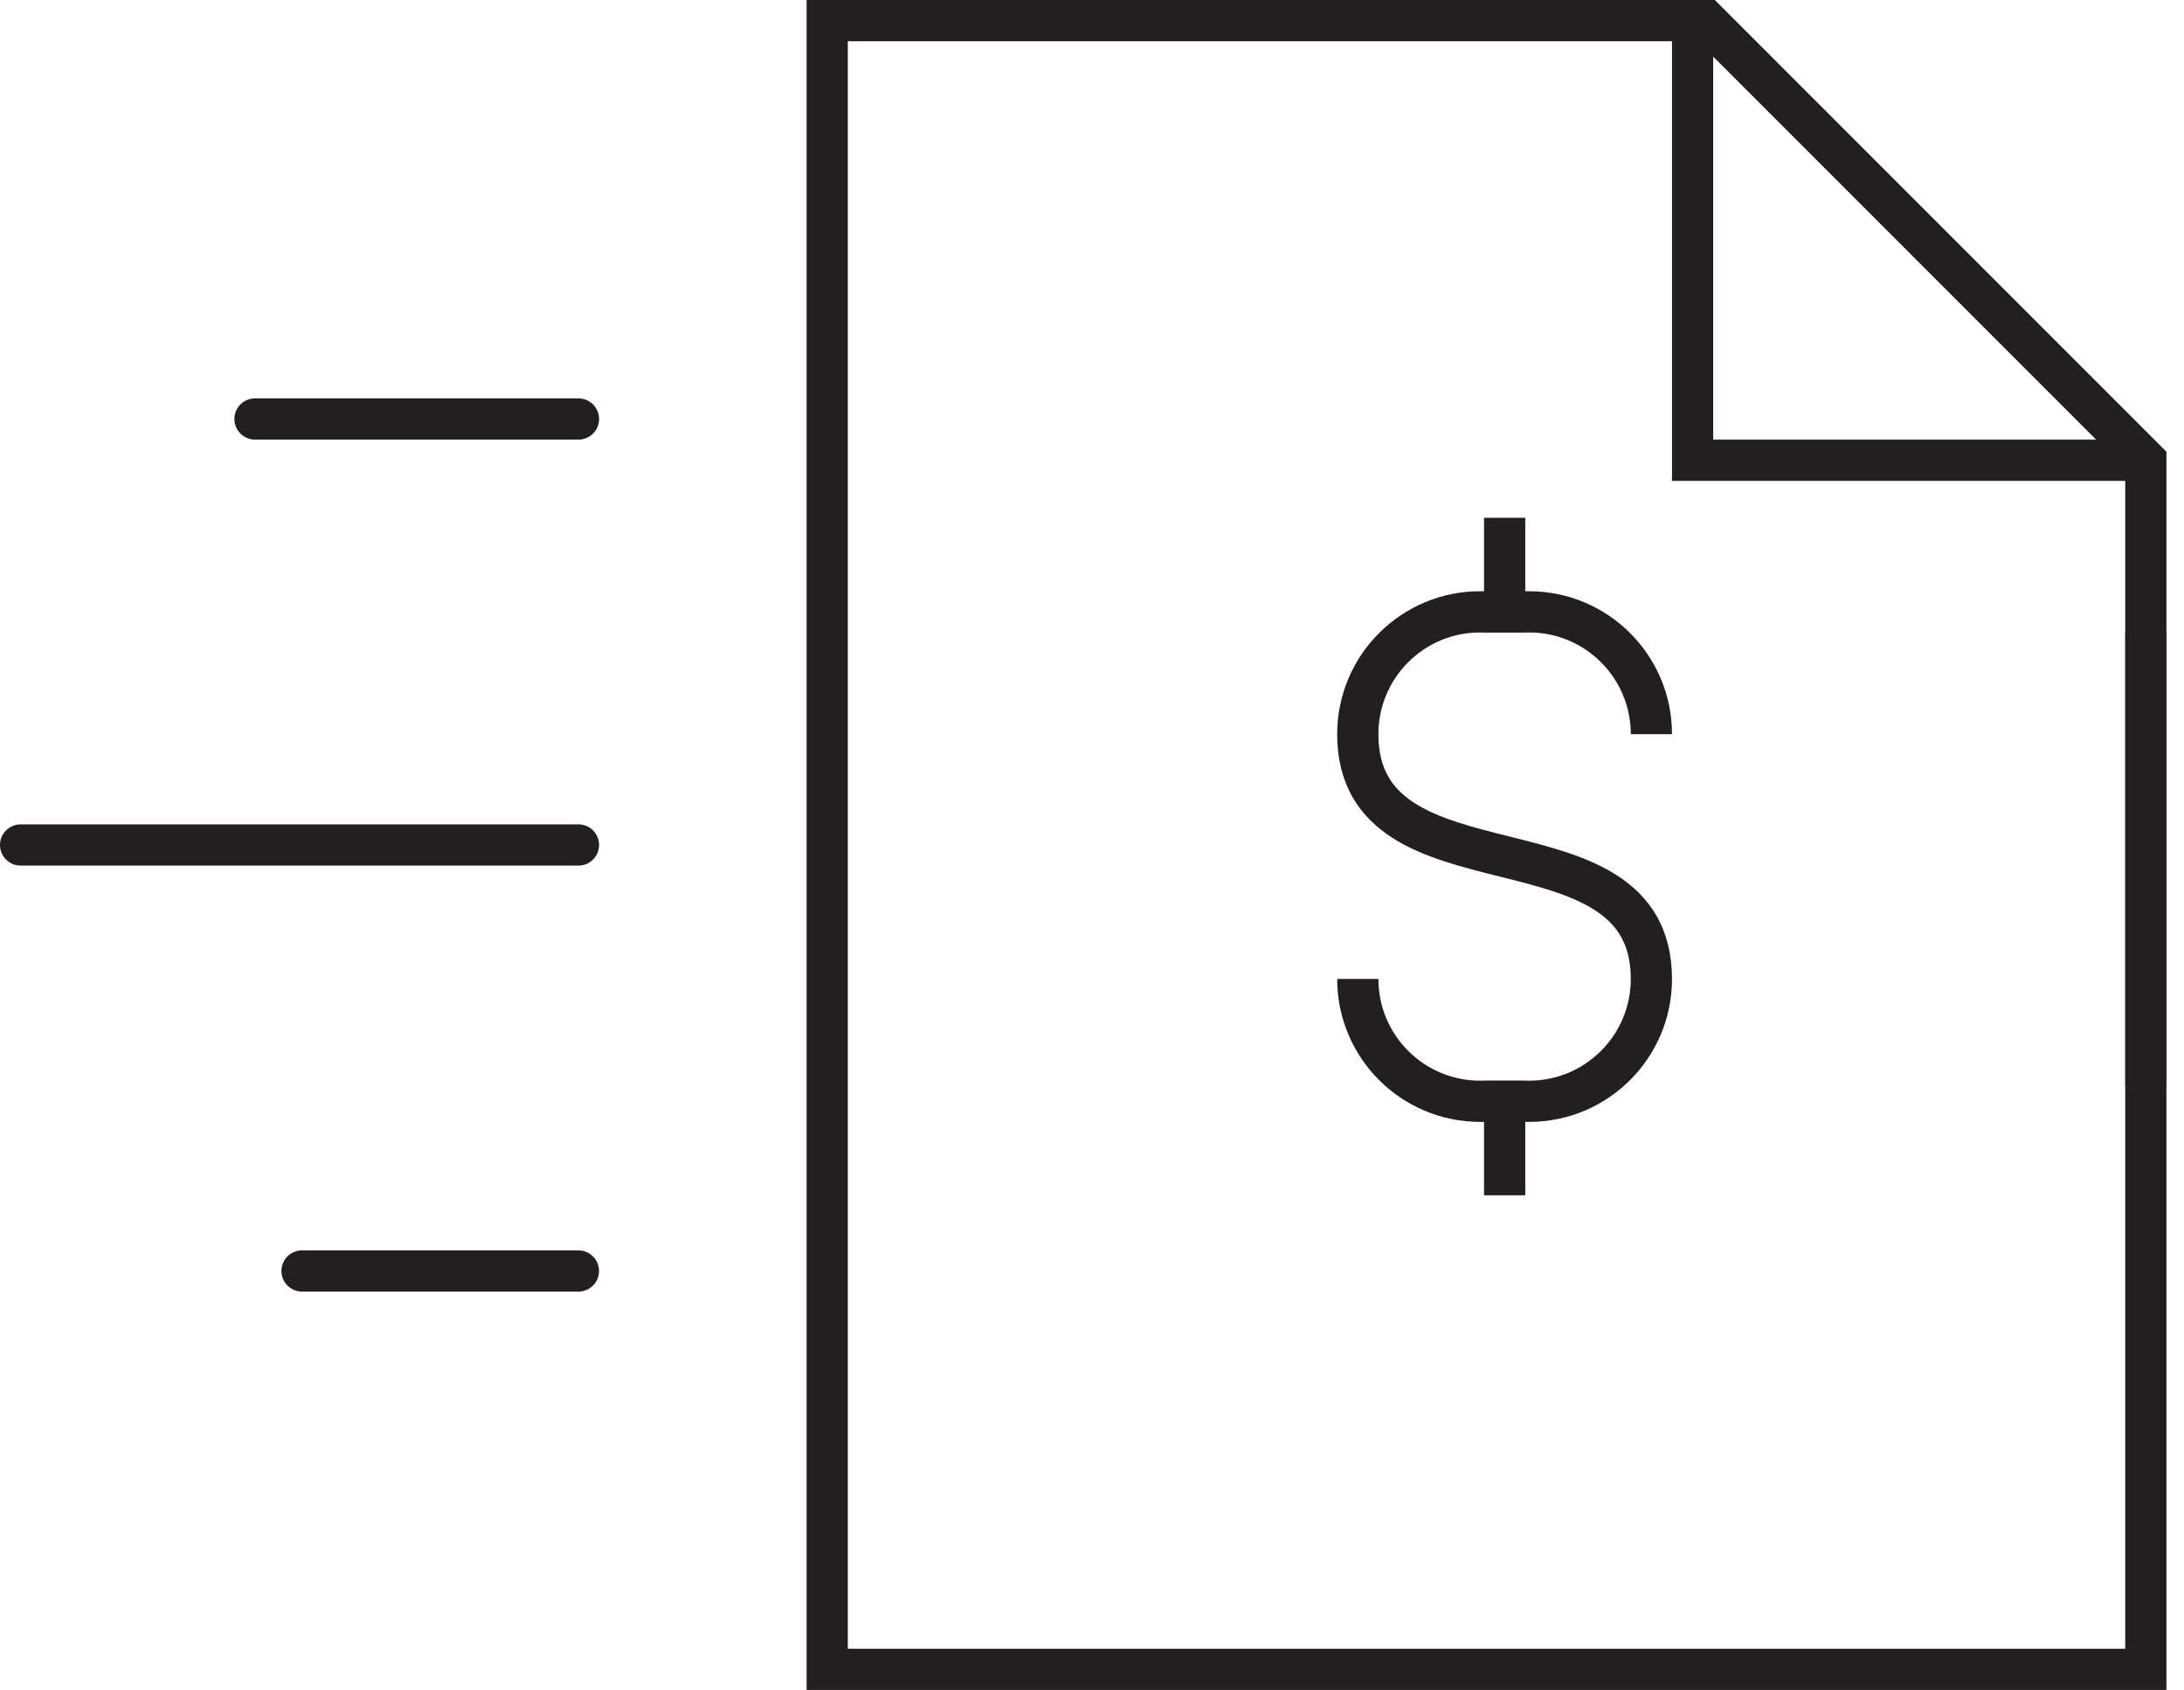
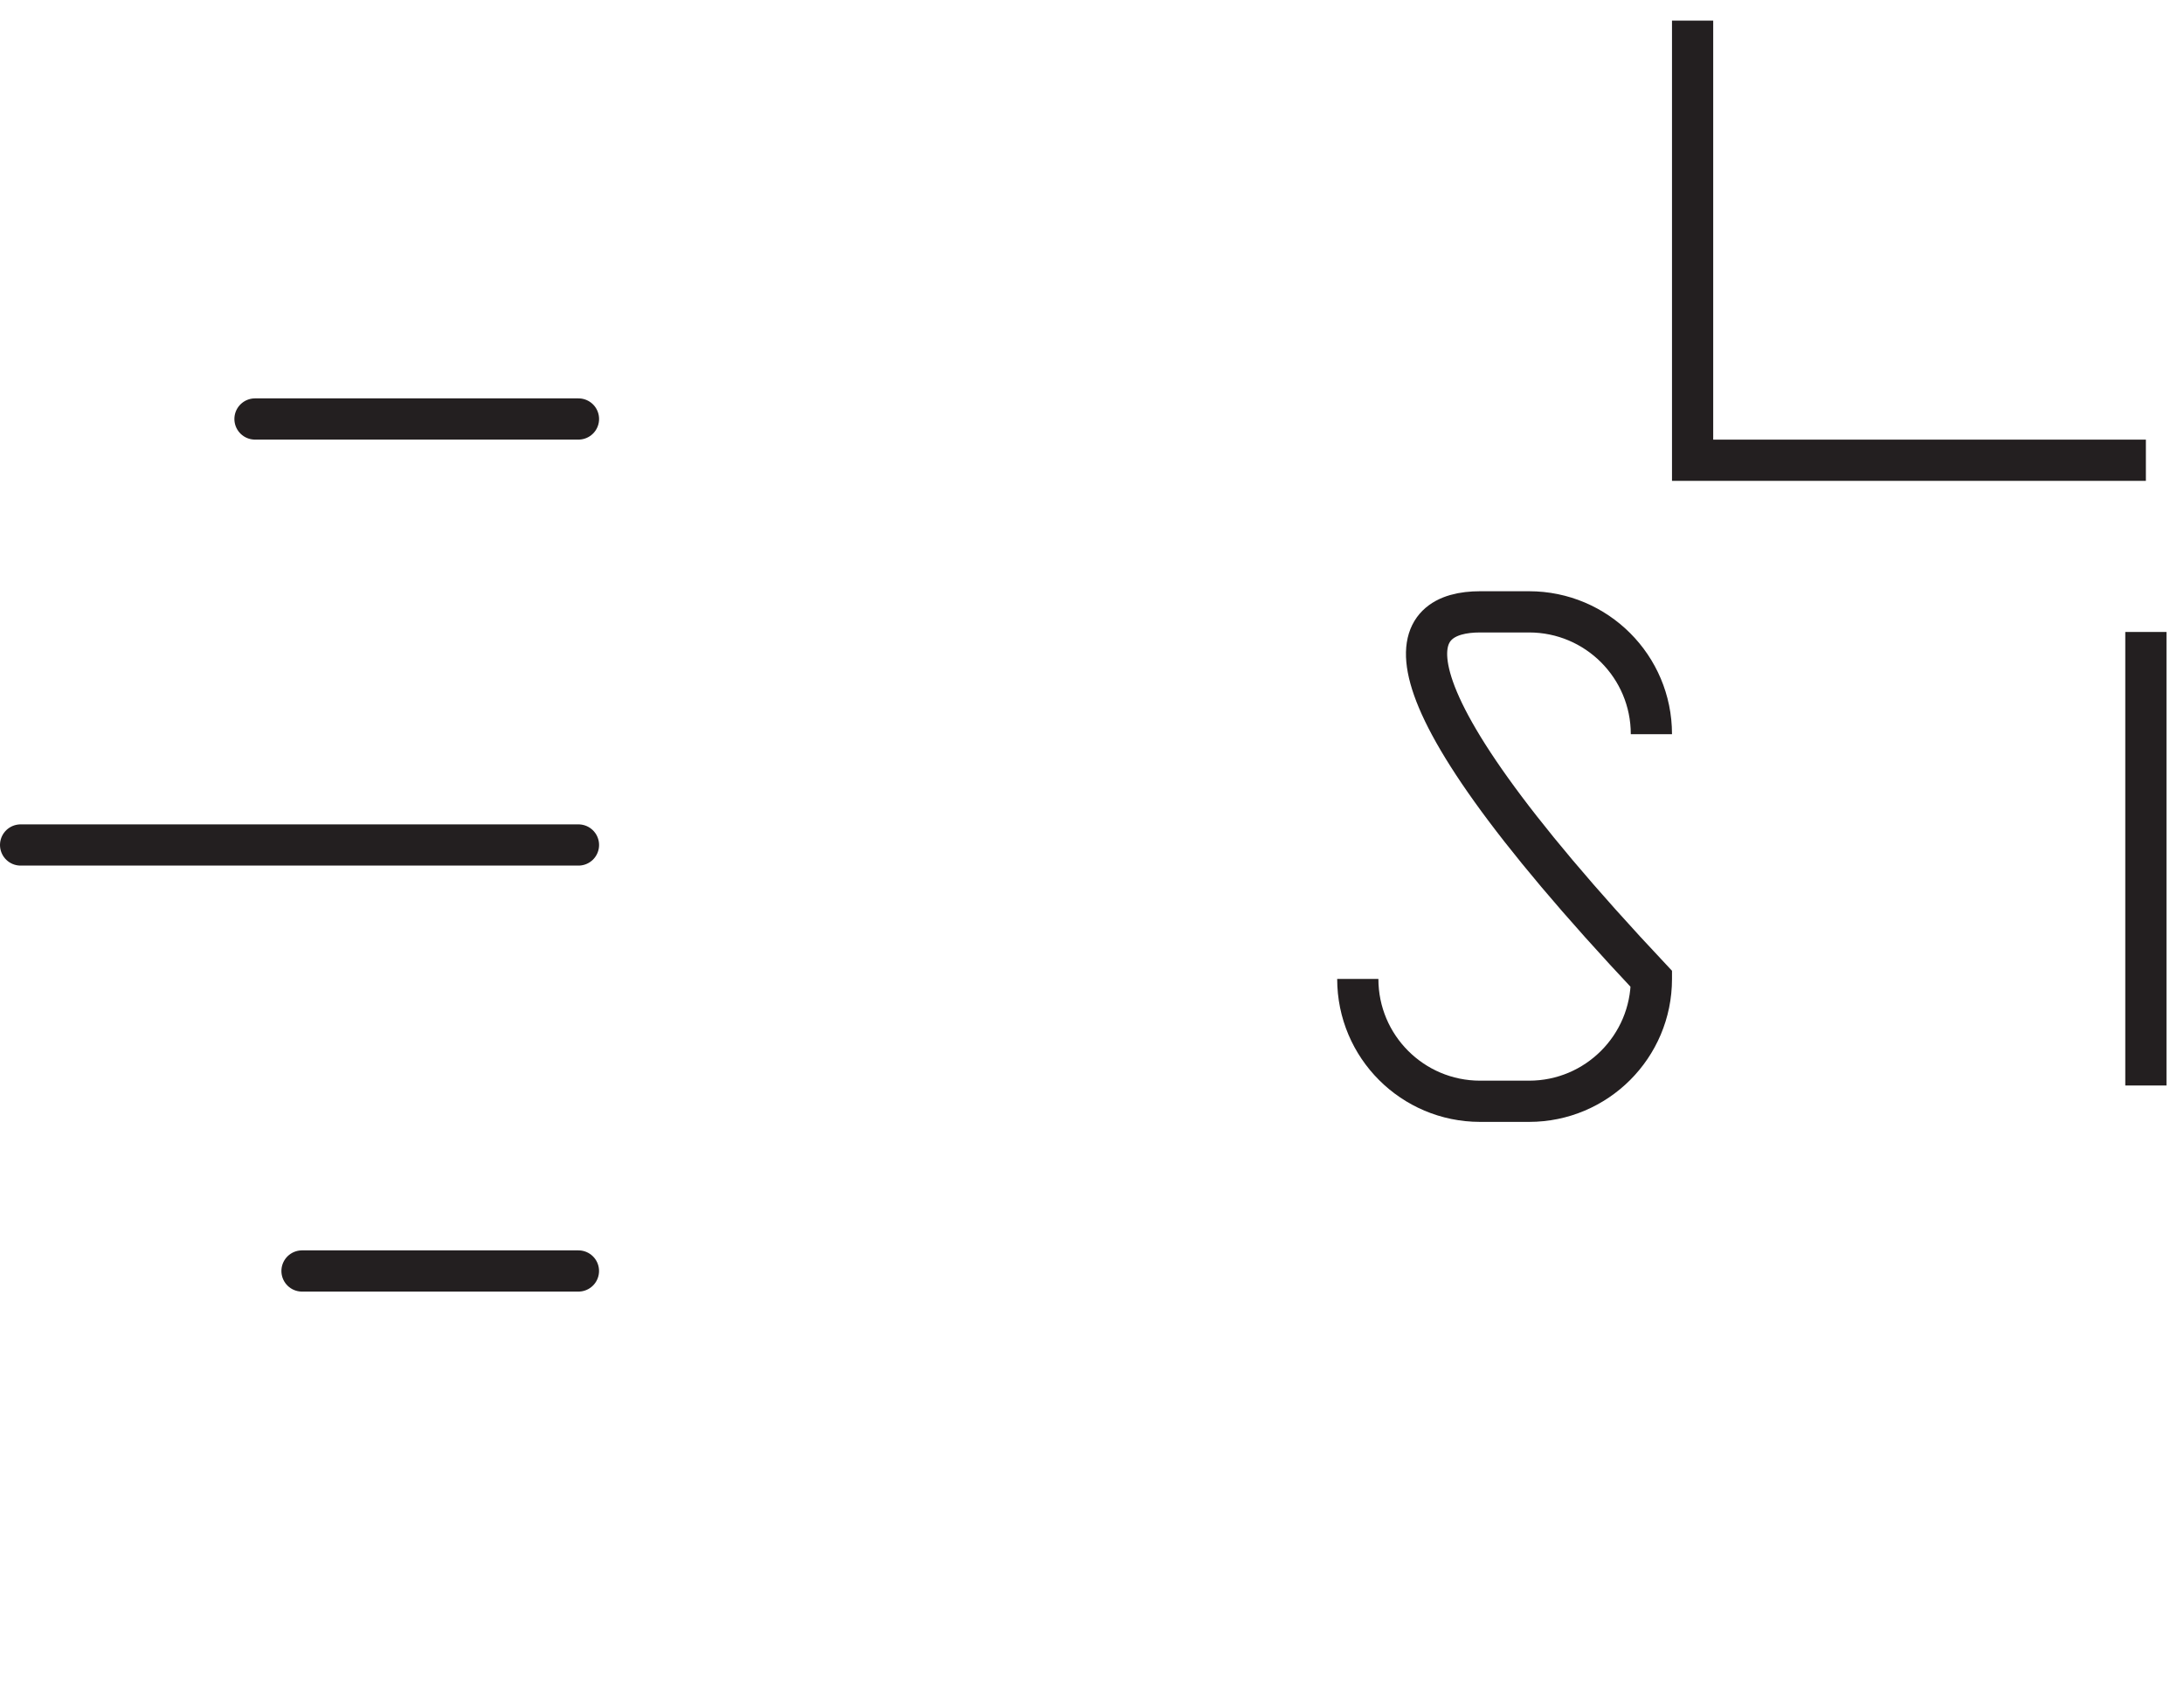
<svg xmlns="http://www.w3.org/2000/svg" width="53px" height="41px" viewBox="0 0 53 41" version="1.1">
  <title>premier-icon-invoicing</title>
  <g id="*Premier" stroke="none" stroke-width="1" fill="none" fill-rule="evenodd">
    <g id="Premier-Page---Mockup-V1-" transform="translate(-1001, -729)" stroke="#231F20">
      <g id="premier-icon-invoicing" transform="translate(1001, 729)">
        <g id="Group-7" transform="translate(20, 0)">
          <polyline id="Stroke-1" points="32.075 11.166 21.075 11.166 21.075 0.5" />
-           <polyline id="Stroke-3" stroke-linecap="square" points="0.074 32.326 0.074 0.5 21.408 0.5 32.074 11.166 32.074 40.5 0.074 40.5 0.074 30.169" />
          <line x1="32.075" y1="15.832" x2="32.075" y2="25.835" id="Stroke-5" stroke-linecap="square" />
        </g>
-         <line x1="36.514" y1="13.062" x2="36.514" y2="14.844" id="Stroke-8" stroke-linecap="square" />
-         <line x1="36.514" y1="26.72" x2="36.514" y2="28.499" id="Stroke-9" stroke-linecap="square" />
        <g id="Group-18" transform="translate(0, 9)">
-           <path d="M32.95,14.75 L32.95,14.75 C32.95,16.389 34.278,17.717 35.917,17.718 L35.918,17.718 L37.107,17.718 C38.745,17.718 40.075,16.39 40.075,14.751 L40.075,14.75 C40.075,10.593 32.95,12.968 32.95,8.812 C32.95,7.173 34.278,5.844 35.917,5.844 L35.918,5.844 L37.107,5.844 C38.745,5.844 40.075,7.172 40.075,8.811 L40.075,8.812" id="Stroke-10" />
+           <path d="M32.95,14.75 L32.95,14.75 C32.95,16.389 34.278,17.717 35.917,17.718 L35.918,17.718 L37.107,17.718 C38.745,17.718 40.075,16.39 40.075,14.751 L40.075,14.75 C32.95,7.173 34.278,5.844 35.917,5.844 L35.918,5.844 L37.107,5.844 C38.745,5.844 40.075,7.172 40.075,8.811 L40.075,8.812" id="Stroke-10" />
          <line x1="6.188" y1="1.165" x2="14.038" y2="1.165" id="Stroke-12" stroke-linecap="round" />
          <line x1="0.5" y1="11.5" x2="14.038" y2="11.5" id="Stroke-14" stroke-linecap="round" />
          <line x1="7.329" y1="21.835" x2="14.037" y2="21.835" id="Stroke-16" stroke-linecap="round" />
        </g>
      </g>
    </g>
  </g>
</svg>